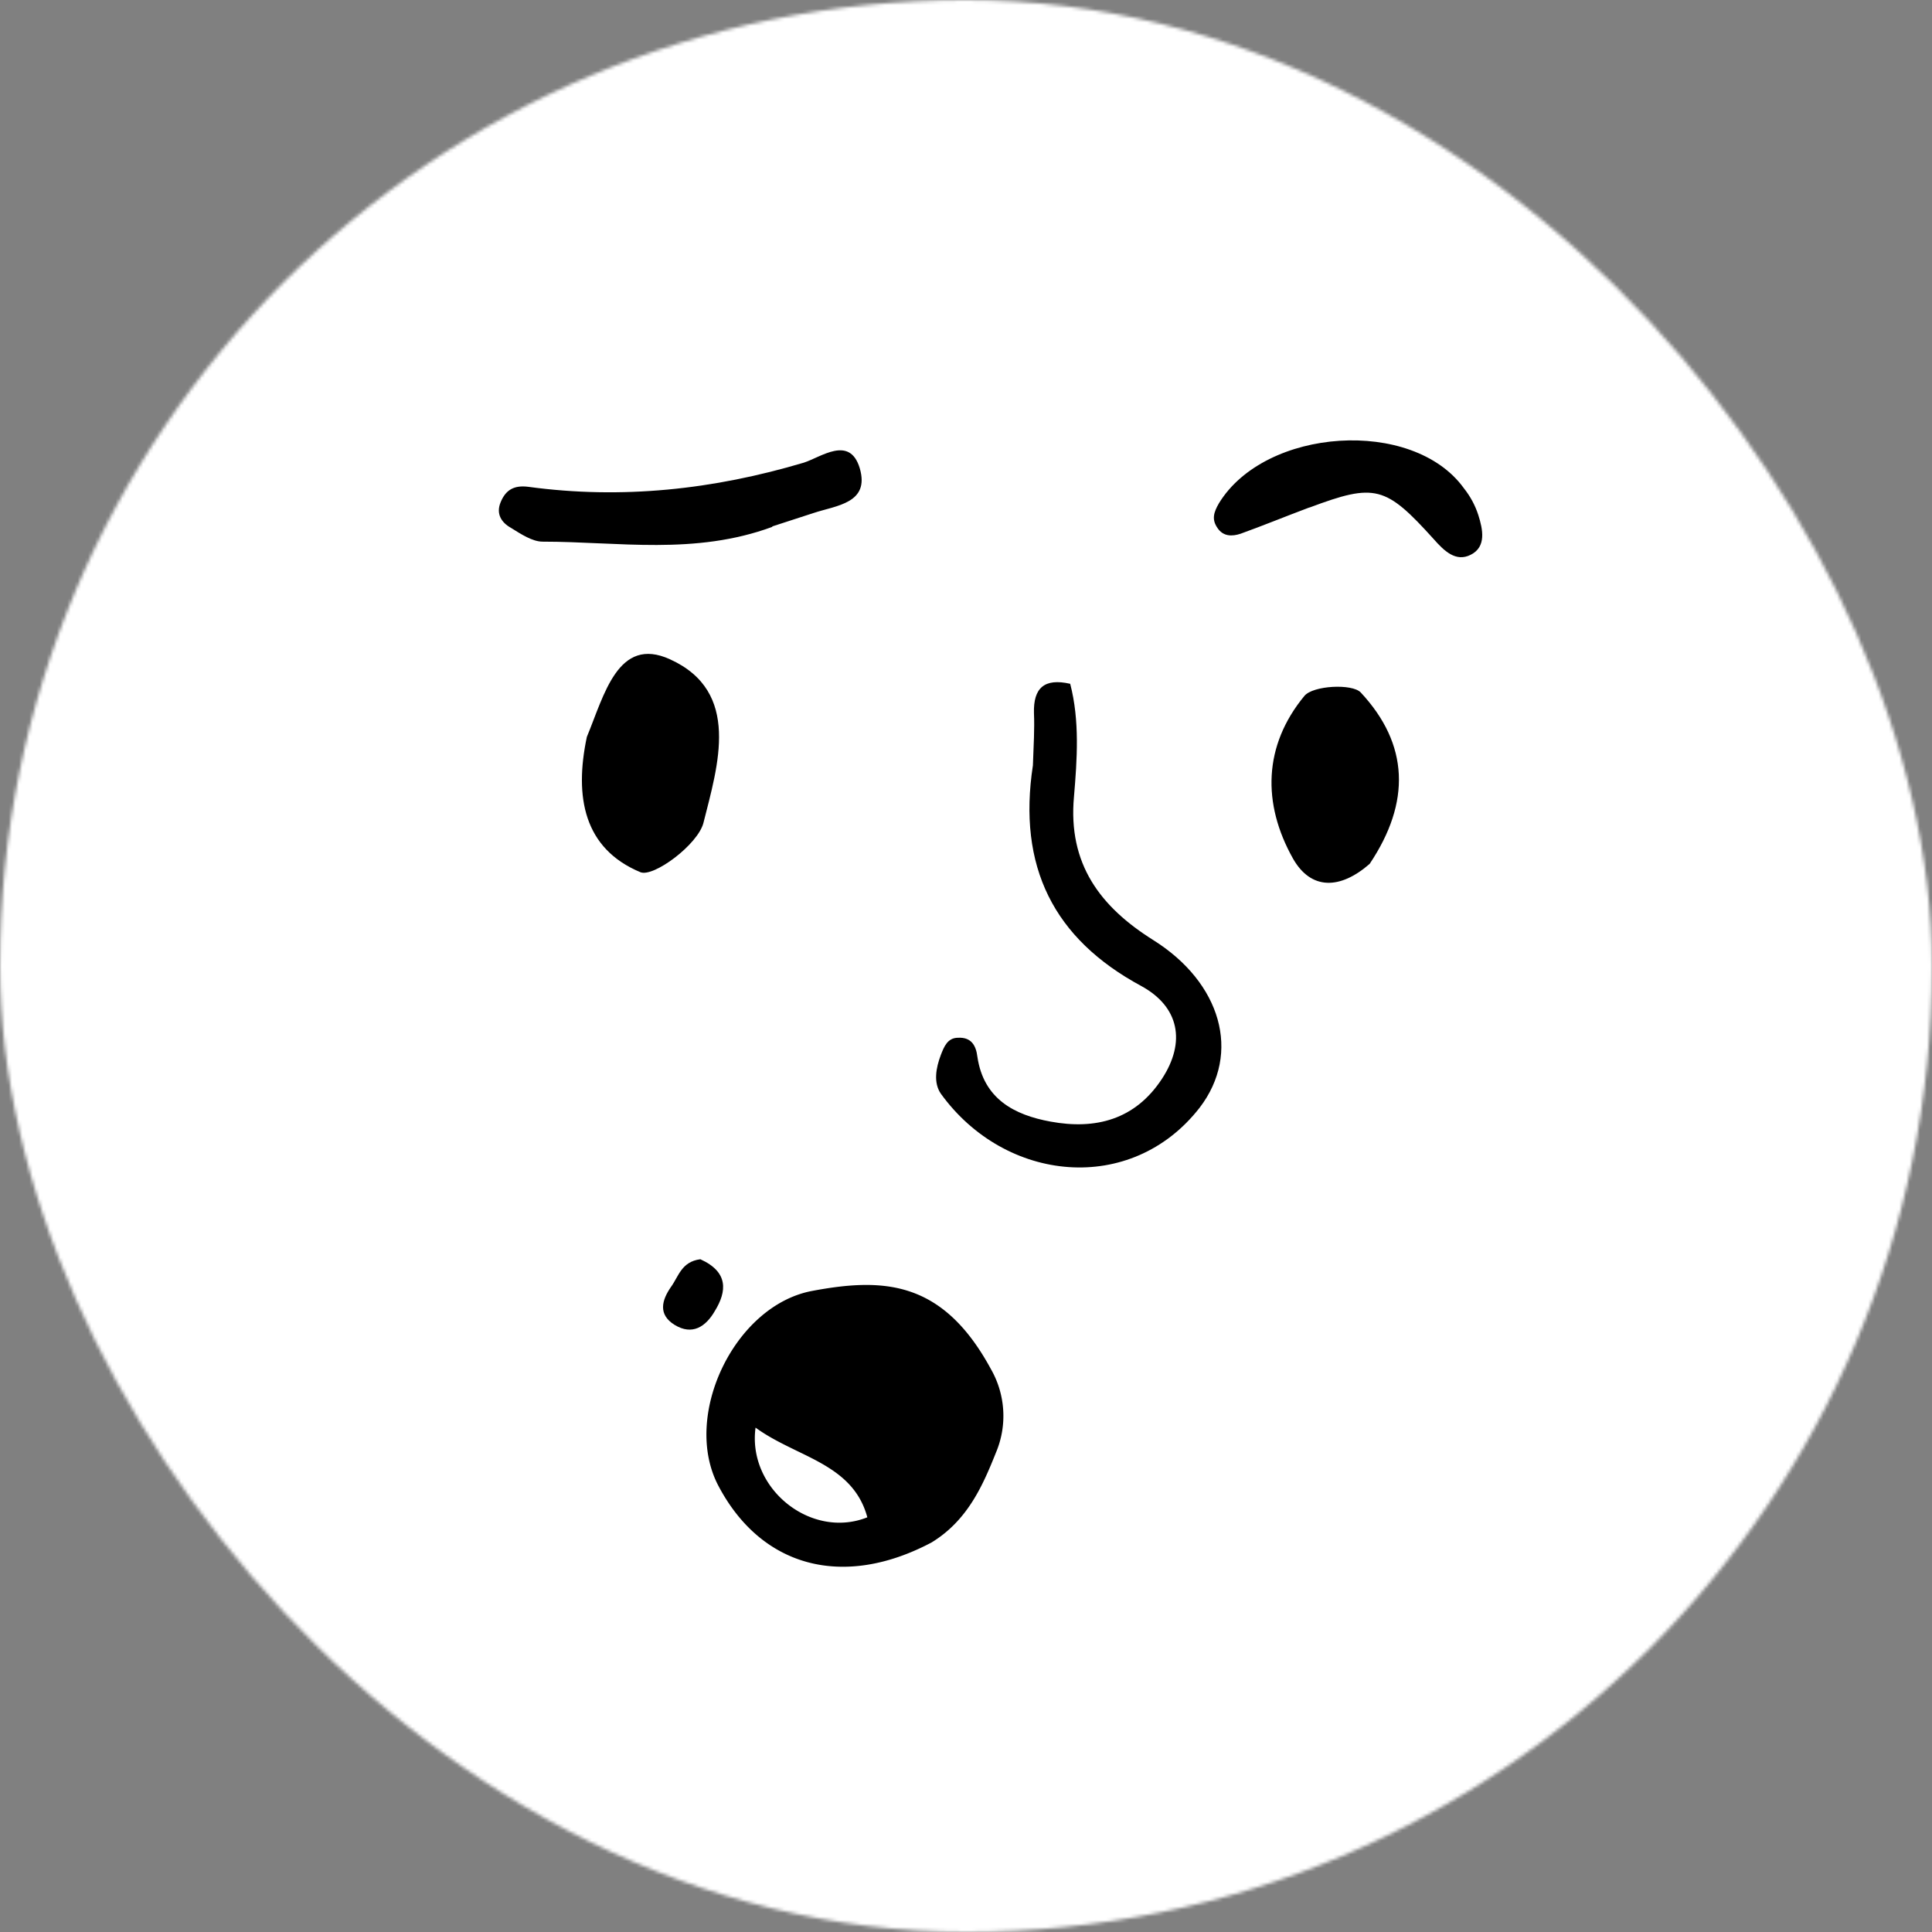
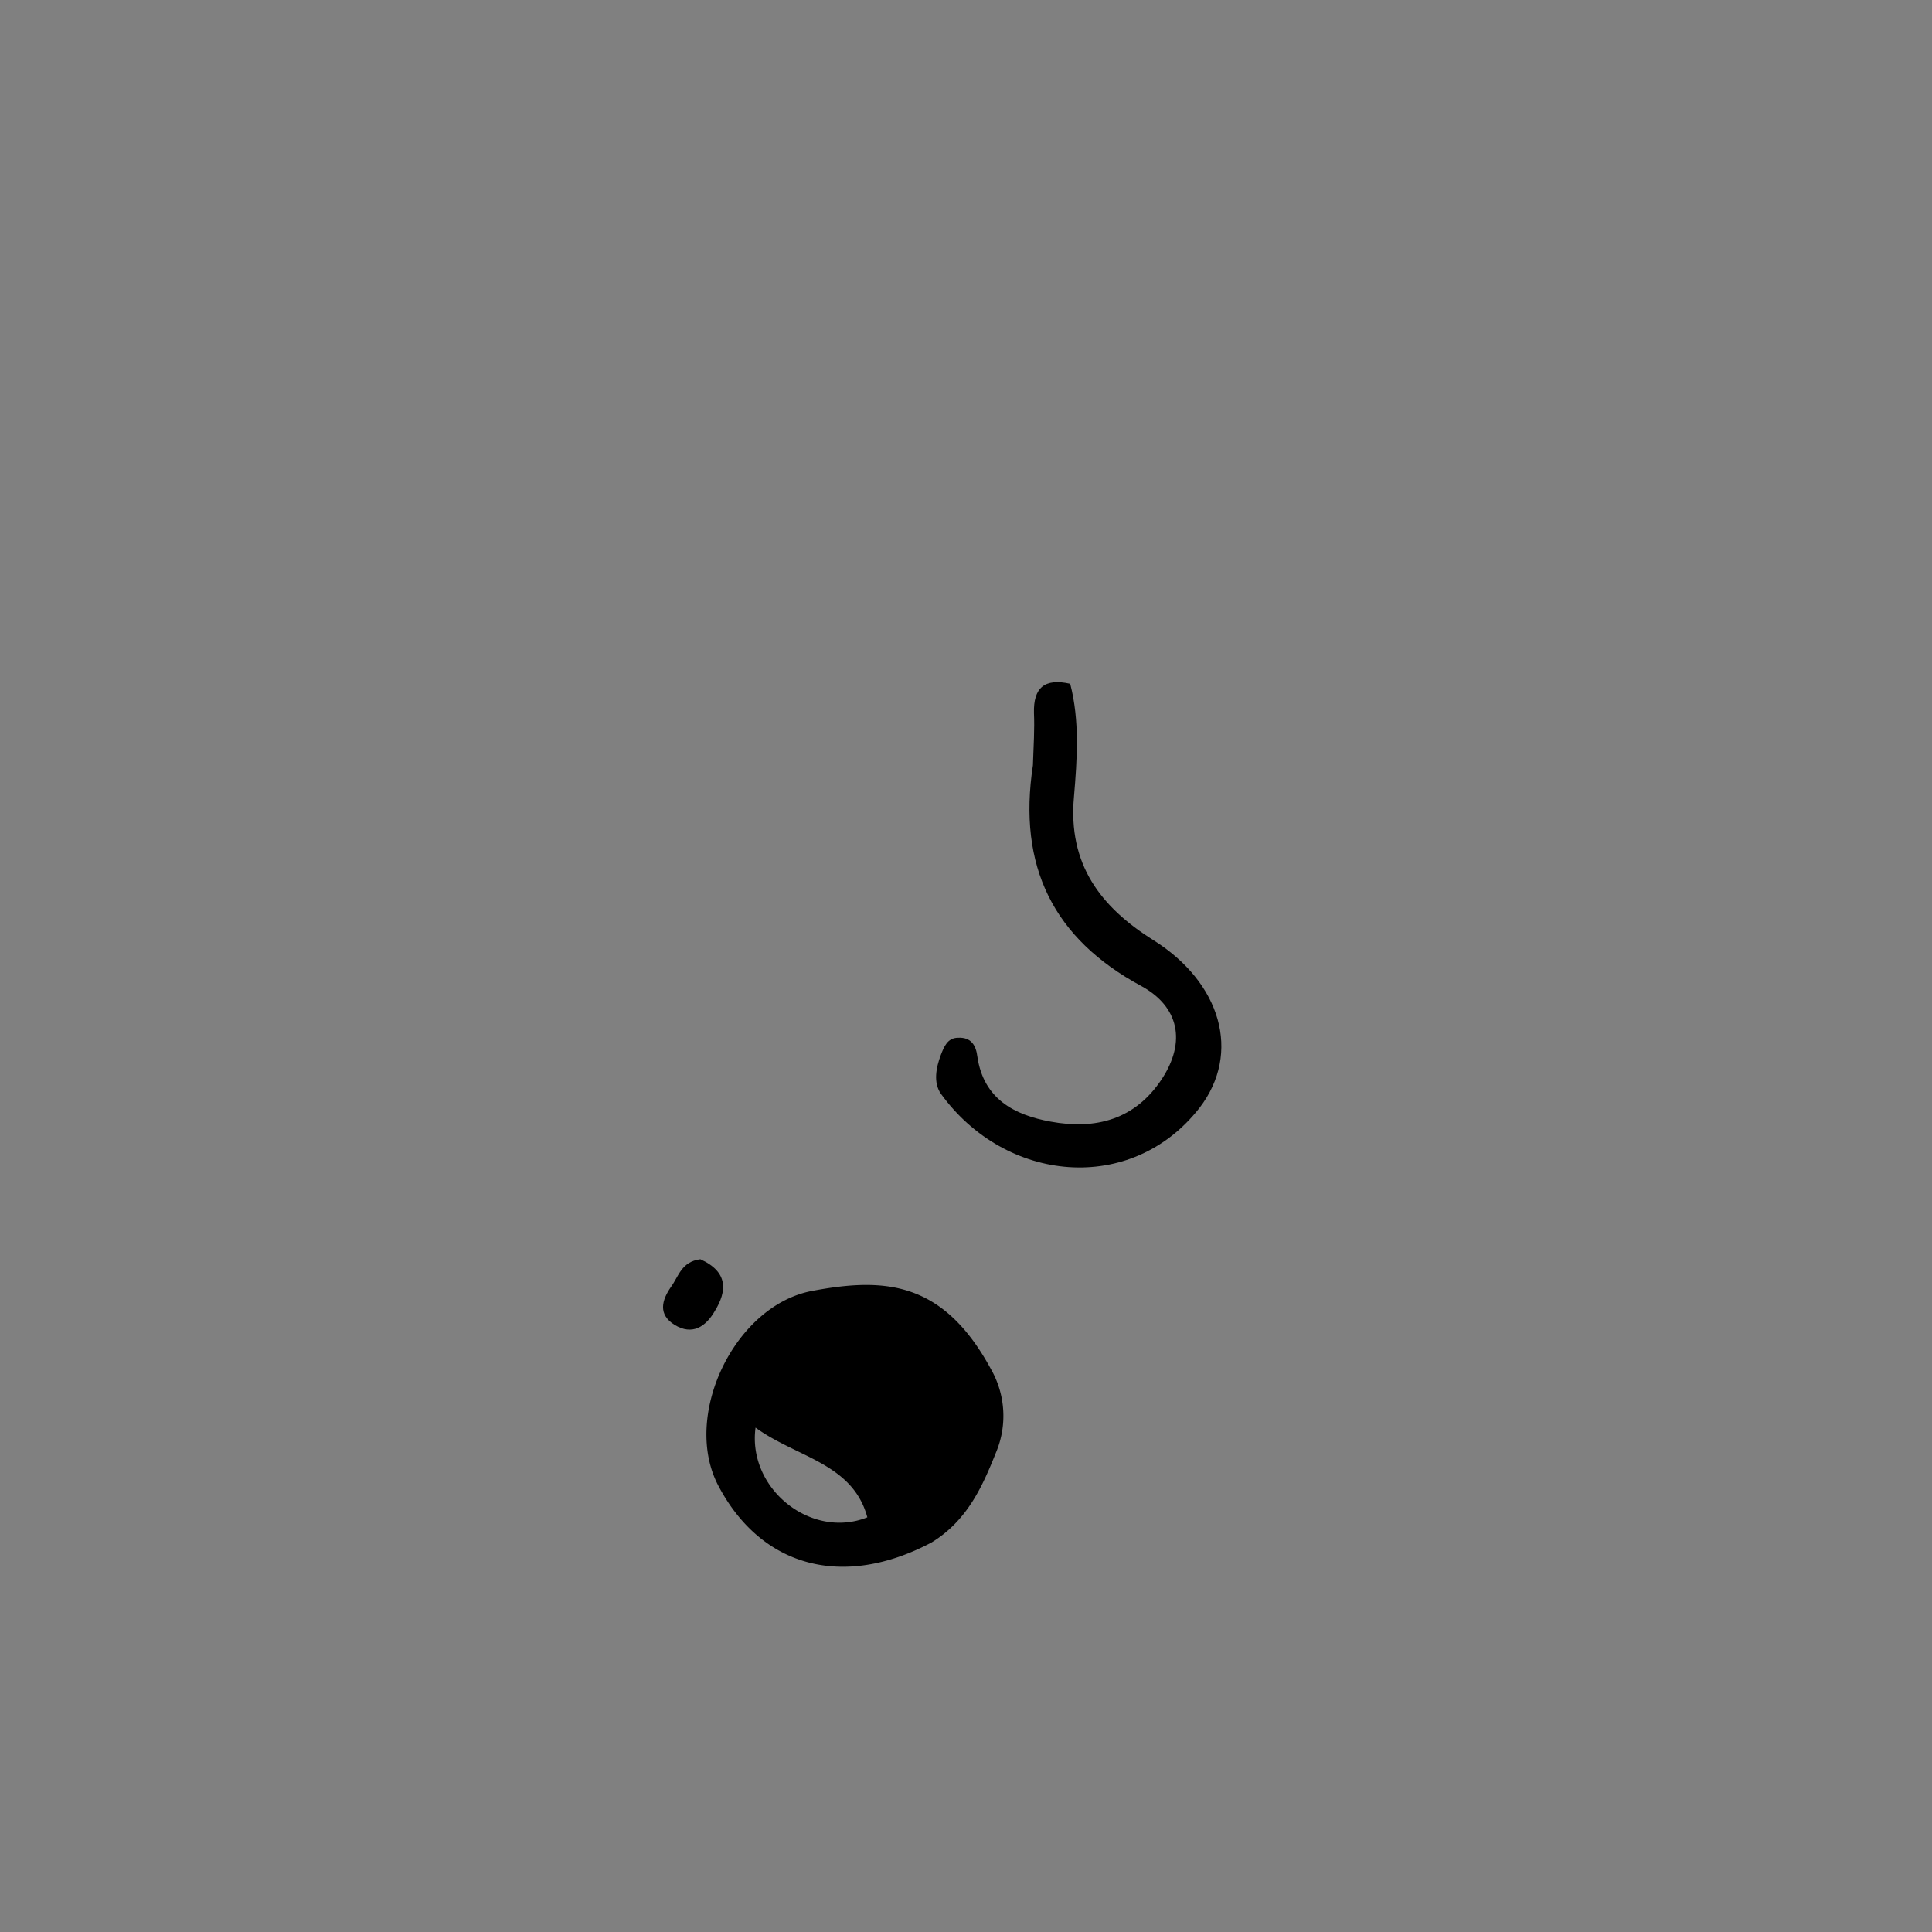
<svg xmlns="http://www.w3.org/2000/svg" viewBox="0 0 560 560" fill="none" shape-rendering="auto">
  <rect x="0" y="0" width="560" height="560" fill="#808080" stroke="none" />
  <mask id="viewboxMask">
    <rect width="560" height="560" rx="280" ry="280" x="0" y="0" fill="#fff" />
  </mask>
  <g mask="url(#viewboxMask)">
-     <rect fill="#ffffff" width="560" height="560" x="0" y="0" />
    <g transform="translate(136 328)">
-       <path d="M83 85.8c-2.4 17.7 16.1 32.5 32.4 26-4.3-15.8-20.8-17.4-32.4-26Z" fill="#fff" />
      <path fill-rule="evenodd" clip-rule="evenodd" d="M72.3 102.8c12.4 23.4 36 29.9 61.7 16.3 10.5-6.4 14.9-16.6 18.7-26.1a27.3 27.3 0 0 0-1.5-24.2C137.2 43 120 42.3 99.3 46.2c-22.5 4.3-37.8 36.4-27 56.6Zm43.1 9c-16.3 6.5-34.8-8.3-32.4-26 3.7 2.7 7.8 4.7 11.9 6.7 8.9 4.3 17.6 8.5 20.5 19.3Z" fill="#000" />
      <path d="M67 37c8.2 3.7 7.7 9.3 4.2 15-2.6 4.5-6.5 7.2-11.7 4-4.8-3-3.7-7.1-1-11 2.2-3 3-7.3 8.5-8Z" fill="#000" />
    </g>
    <g transform="translate(246 125)">
      <path d="M53.4 96.7c.2-5.7.5-10.4.3-15-.2-7.3 3-10.2 10.5-8.5 2.8 10.7 2 22 1.1 32.7-1.8 19.6 7.7 32 23 41.6 19.6 12.3 25.6 32.7 13.4 48.6-19.8 25.4-56.3 21.8-75-4.1-2.2-3.2-1.4-7.5 0-11.2.9-2.3 1.9-5 5-5 3.8-.2 5.2 2.2 5.6 5.5 1.8 12.3 10.8 16.9 21.2 18.8 13 2.4 24.5-.5 32.3-12.4 7-10.7 5-20.9-6-26.9-25.4-13.7-35.9-34.6-31.4-64Z" fill="#000" />
    </g>
    <g transform="translate(-45 137)">
-       <path d="M215.1 76.6c5-12 9-29.4 24.1-22.5 20.7 9.4 13.9 30.7 9.7 47.4-1.6 6.3-14.5 15.9-18.3 14.3-16.3-6.8-19.2-21.7-15.5-39.2ZM442 113.4c-8.6 7.5-17 7.6-22.2-1.5-9-16-8.6-32.8 3.3-47.2 2.5-3 13.8-3.6 16.3-1 14 15 14.6 31.8 2.6 49.7Z" fill="#000" />
-     </g>
+       </g>
    <g transform="translate(-45 137)" />
    <g transform="translate(119 114)">
-       <path d="M104.9 38.7C82.4 47 60.2 43 38.3 43c-3 0-6.3-2.2-9.2-4-2.7-1.5-4.4-4-3-7.4 1.5-3.7 4-5 8-4.5 27.2 3.7 53.7.8 79.9-7 5-1.6 13.3-8 16.2 1.6 3 10.2-6.8 10.8-13.4 13l-12 3.9ZM260.5 33.1c-7.2 2.7-13.5 5.3-19.9 7.6-2.4.8-5.1.9-6.8-1.8-1.6-2.4-1-4.4.5-7 13.4-22 56.2-24.9 71-4.4 1.9 2.4 3.3 5 4.2 7.8 1.3 4.1 2.4 9.2-2.2 11.5-4.3 2.2-7.7-1.1-10.7-4.5-14-15.5-17-16.3-36-9.2Z" fill="#000" />
-     </g>
+       </g>
  </g>
</svg>